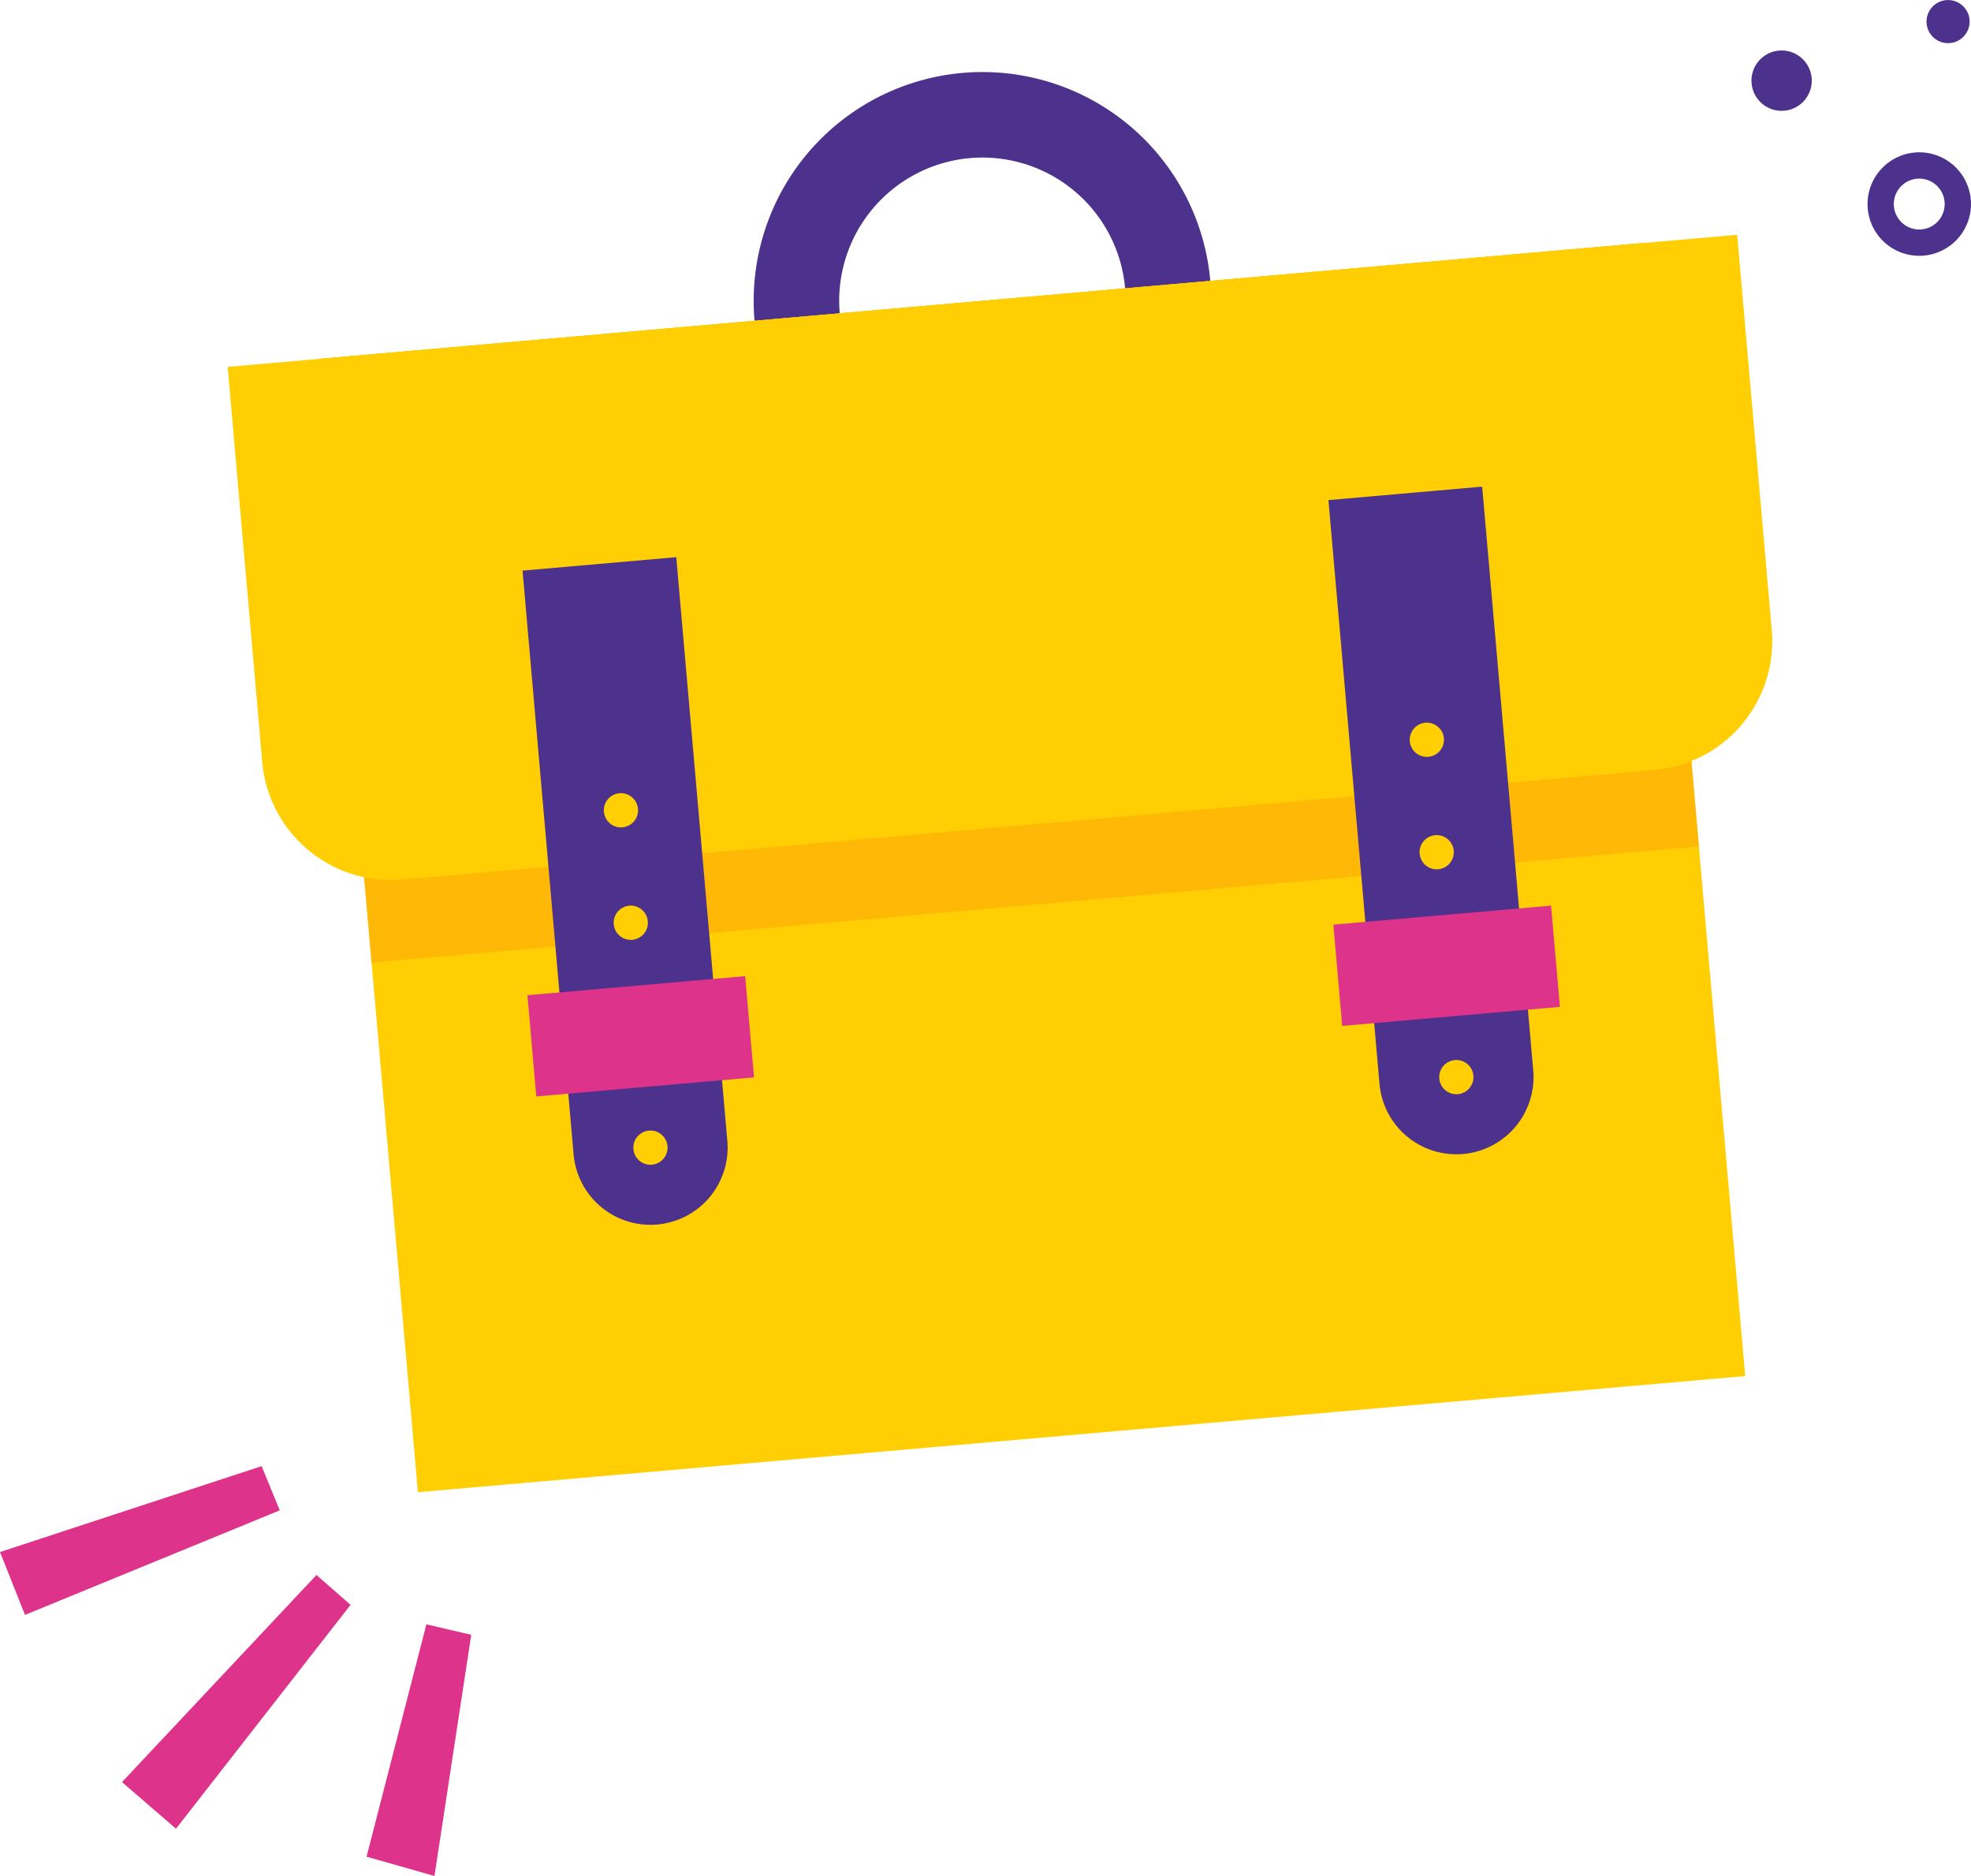
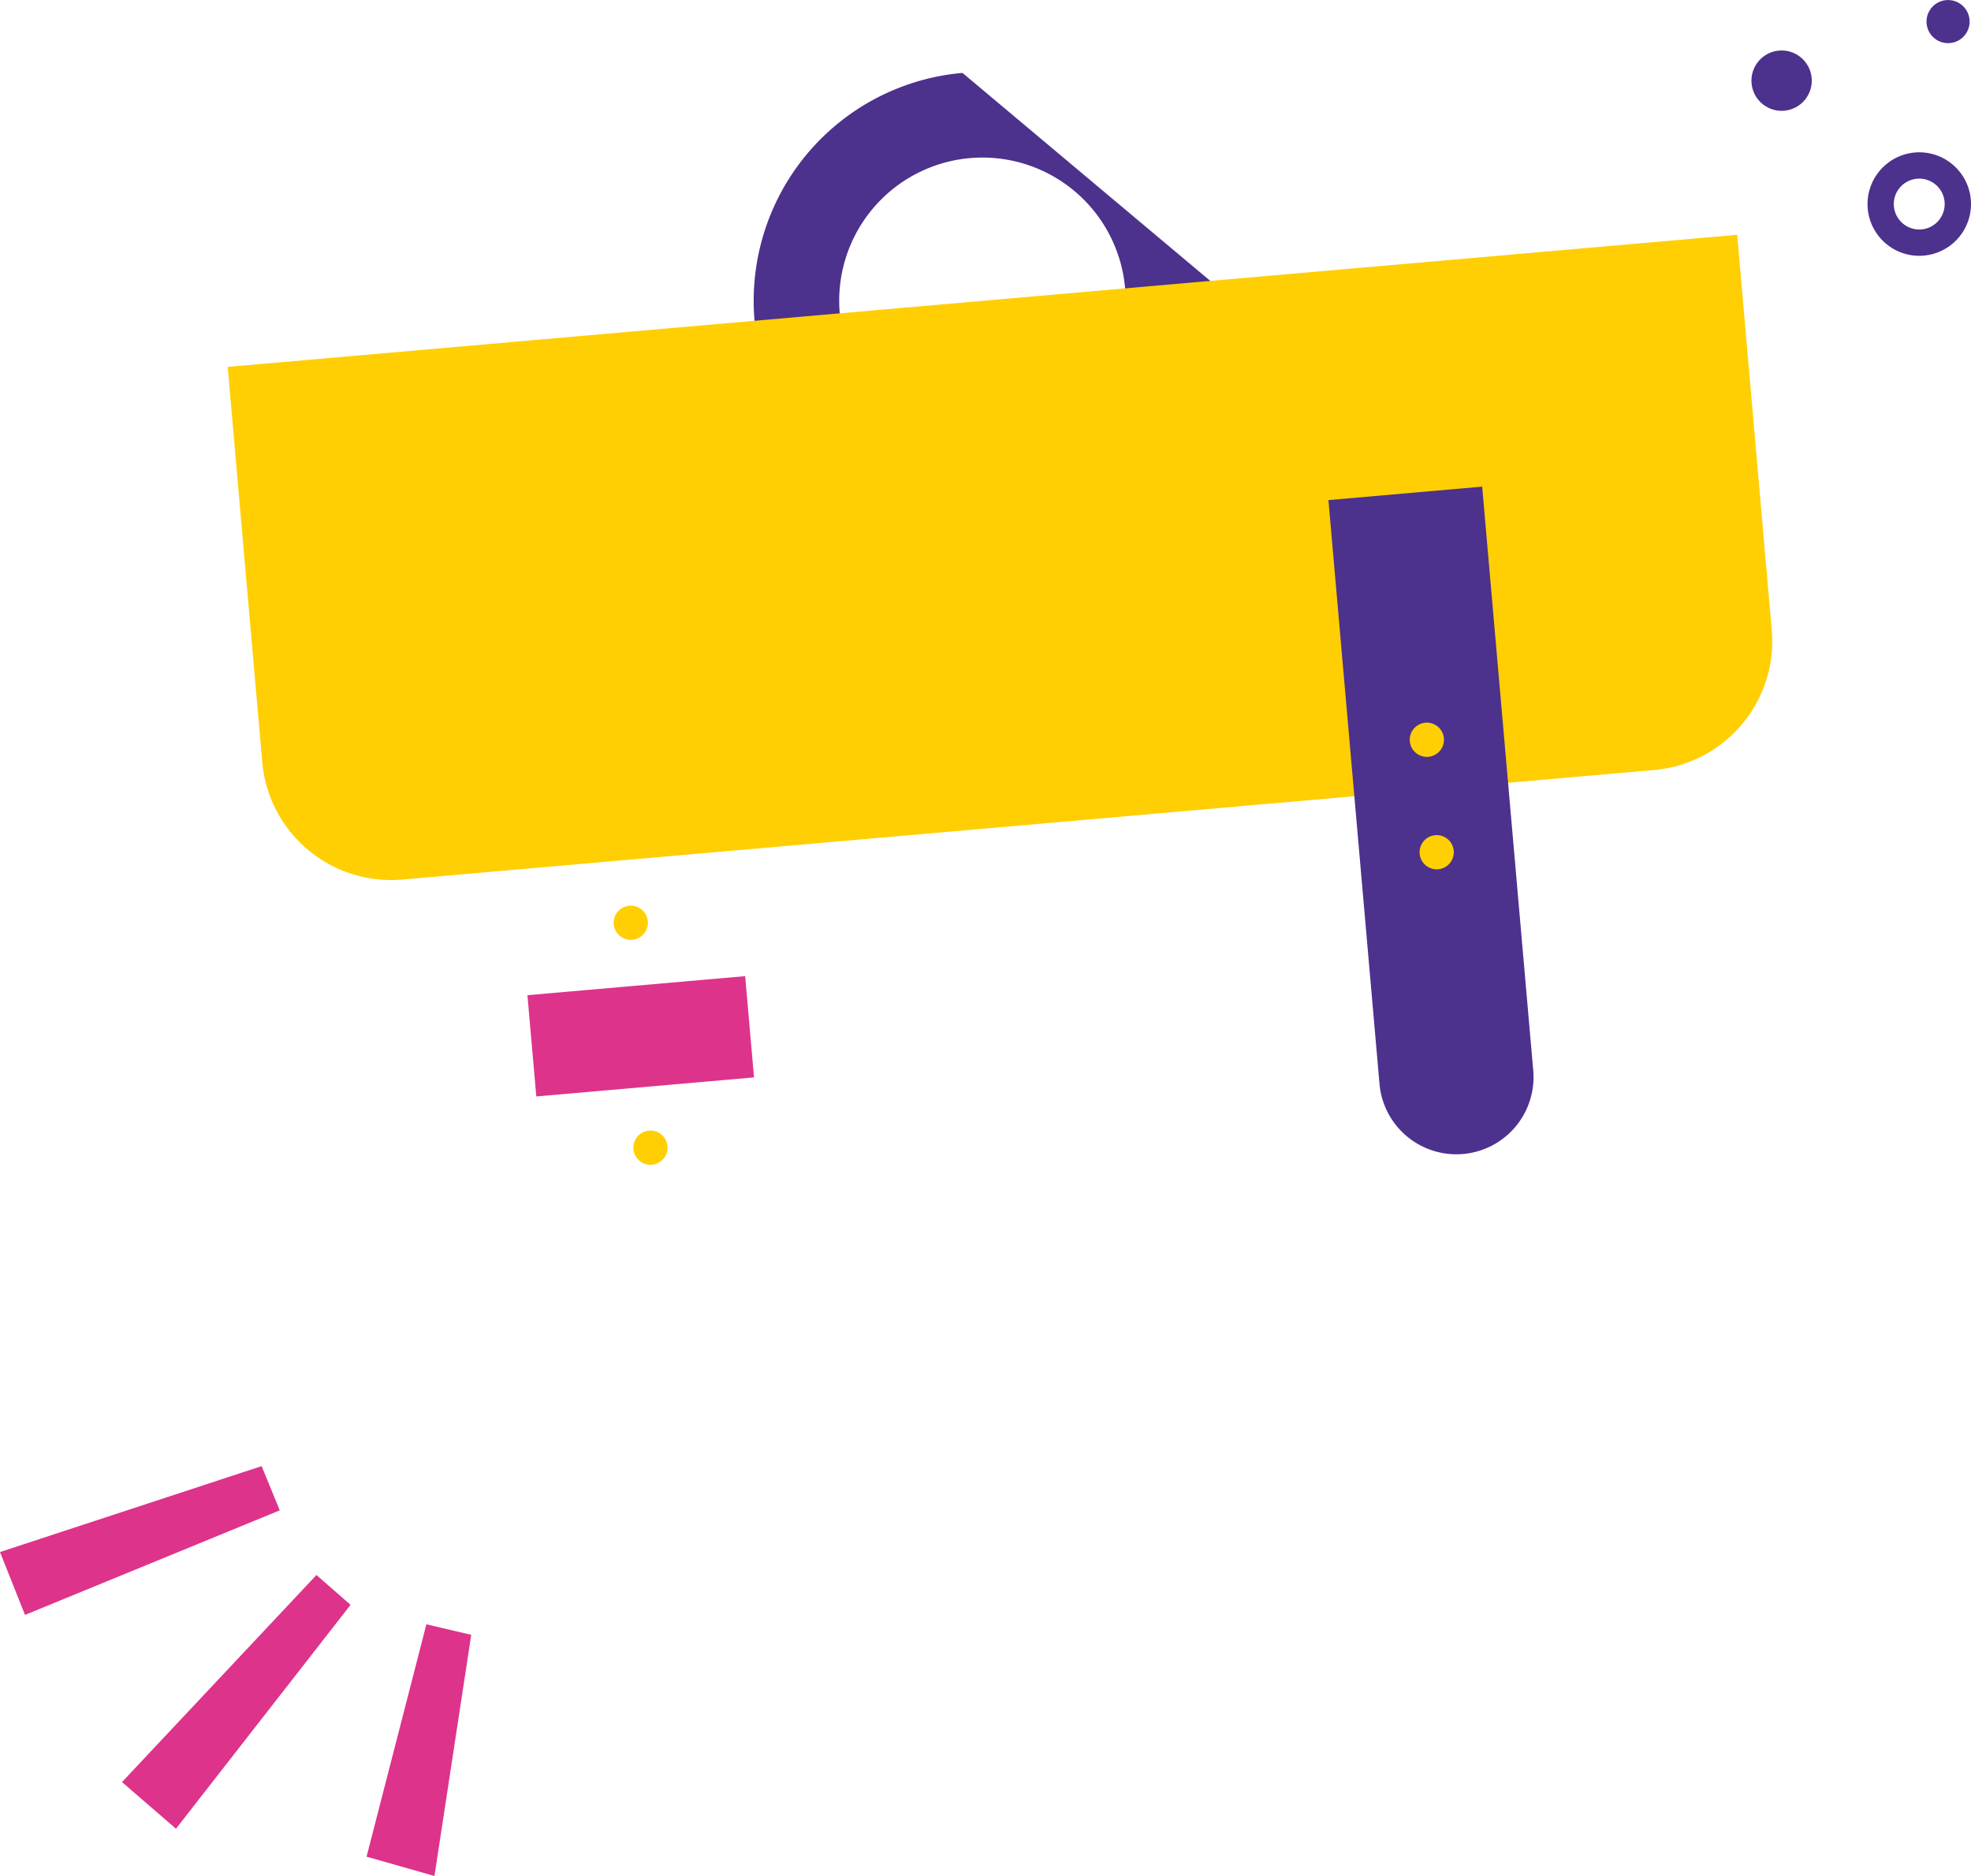
<svg xmlns="http://www.w3.org/2000/svg" id="Layer_1" data-name="Layer 1" viewBox="0 0 457.237 435.103">
  <defs>
    <style>.cls-1{fill:#4c318d;}.cls-2{fill:#ffcf04;}.cls-3{fill:#ffb806;}.cls-4{fill:#dd338b;}</style>
  </defs>
  <title>portfolio</title>
-   <path class="cls-1" d="M924.594,544.87a53.063,53.063,0,1,0,57.485,48.236A53.062,53.062,0,0,0,924.594,544.87Zm7.521,85.962a33.228,33.228,0,1,1,30.205-36A33.228,33.228,0,0,1,932.115,630.832Z" transform="translate(-701.313 -527.958)" />
-   <rect class="cls-2" x="786.174" y="597.228" width="309.086" height="263.857" transform="translate(-761.283 -443.195) rotate(-5)" />
-   <rect class="cls-3" x="780.8" y="597.463" width="309.086" height="140.547" transform="translate(-755.95 -443.897) rotate(-5)" />
+   <path class="cls-1" d="M924.594,544.87a53.063,53.063,0,1,0,57.485,48.236Zm7.521,85.962a33.228,33.228,0,1,1,30.205-36A33.228,33.228,0,0,1,932.115,630.832Z" transform="translate(-701.313 -527.958)" />
  <polygon class="cls-4" points="73.412 365.295 28.302 413.324 40.825 424.143 81.324 372.216 73.412 365.295" />
  <polygon class="cls-4" points="100.788 435.103 109.319 379.17 98.914 376.734 85.037 430.624 100.788 435.103" />
  <polygon class="cls-4" points="5.798 374.55 64.899 350.303 60.691 340.044 0 359.969 5.798 374.55" />
  <path class="cls-1" d="M1147.174,581.154a5.9,5.9,0,1,0-6.5-5.247,5.912,5.912,0,0,0,6.5,5.247m-1.891-17.8a12,12,0,1,1-10.667,13.2,12.014,12.014,0,0,1,10.667-13.2" transform="translate(-701.313 -527.958)" />
  <circle class="cls-1" cx="1114.618" cy="546.656" r="7" transform="translate(-752.827 -407.144) rotate(-6.064)" />
  <circle class="cls-1" cx="1153.233" cy="532.959" r="5" transform="translate(-751.164 -403.141) rotate(-6.064)" />
  <path class="cls-2" d="M758.777,597.5h351.516a0,0,0,0,1,0,0v91.984a30,30,0,0,1-30,30H788.777a30,30,0,0,1-30-30V597.5A0,0,0,0,1,758.777,597.5Z" transform="translate(-755.148 -444.002) rotate(-5)" />
-   <path class="cls-1" d="M829.166,658.451h35.8a0,0,0,0,1,0,0V794.357a17.9,17.9,0,0,1-17.9,17.9h0a17.9,17.9,0,0,1-17.9-17.9V658.451A0,0,0,0,1,829.166,658.451Z" transform="translate(-762.179 -451.333) rotate(-5)" />
  <rect class="cls-4" x="824.6" y="756.523" width="50.698" height="23.573" transform="translate(-765.041 -450.957) rotate(-5)" />
  <circle class="cls-2" cx="852.208" cy="794.128" r="3.97" transform="translate(-962.54 -76.115) rotate(-25.891)" />
  <circle class="cls-2" cx="847.645" cy="741.965" r="3.97" transform="translate(-940.22 -83.344) rotate(-25.891)" />
  <circle class="cls-2" cx="845.363" cy="715.884" r="3.97" transform="translate(-929.061 -86.958) rotate(-25.891)" />
  <path class="cls-1" d="M1016.121,642.094h35.8a0,0,0,0,1,0,0V778a17.9,17.9,0,0,1-17.9,17.9h0a17.9,17.9,0,0,1-17.9-17.9V642.094a0,0,0,0,1,0,0Z" transform="translate(-760.043 -435.101) rotate(-5)" />
-   <rect class="cls-4" x="1011.555" y="740.167" width="50.698" height="23.573" transform="translate(-762.904 -434.725) rotate(-5)" />
-   <circle class="cls-2" cx="1039.163" cy="777.771" r="3.97" transform="translate(-936.632 3.88) rotate(-25.891)" />
  <circle class="cls-2" cx="1034.6" cy="725.609" r="3.97" transform="translate(-914.312 -3.348) rotate(-25.891)" />
  <circle class="cls-2" cx="1032.318" cy="699.527" r="3.97" transform="translate(-903.152 -6.963) rotate(-25.891)" />
</svg>